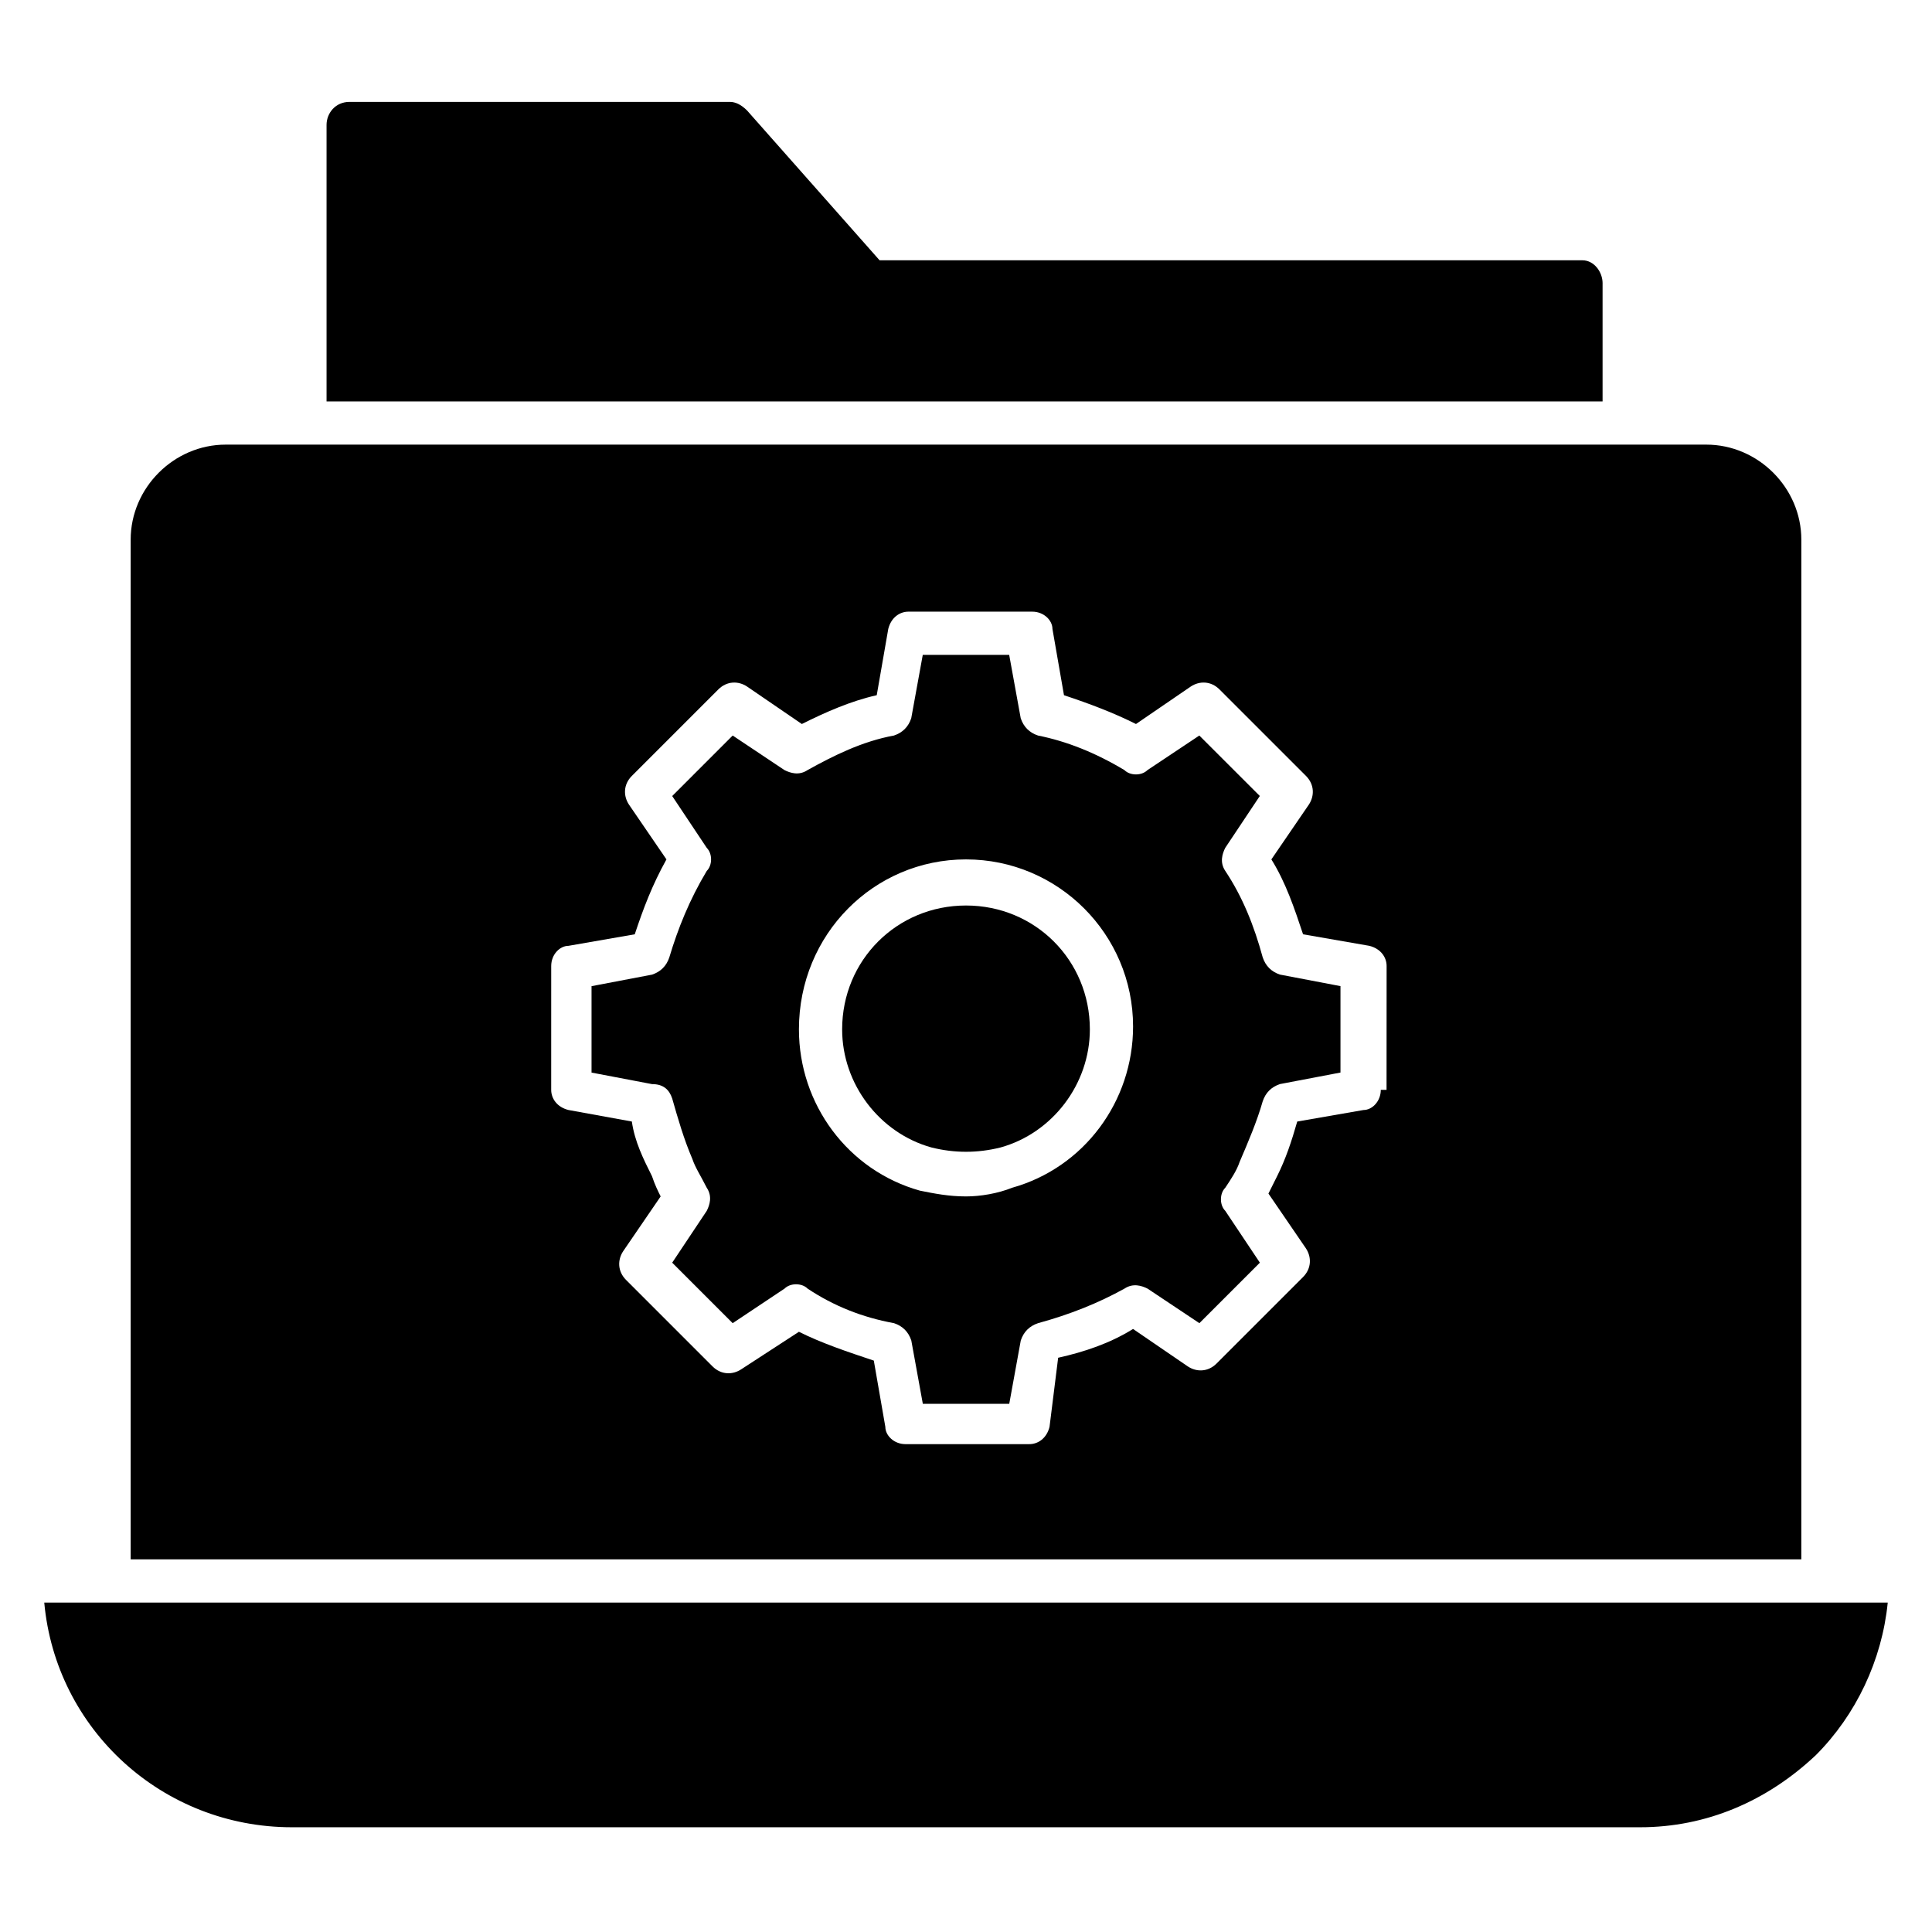
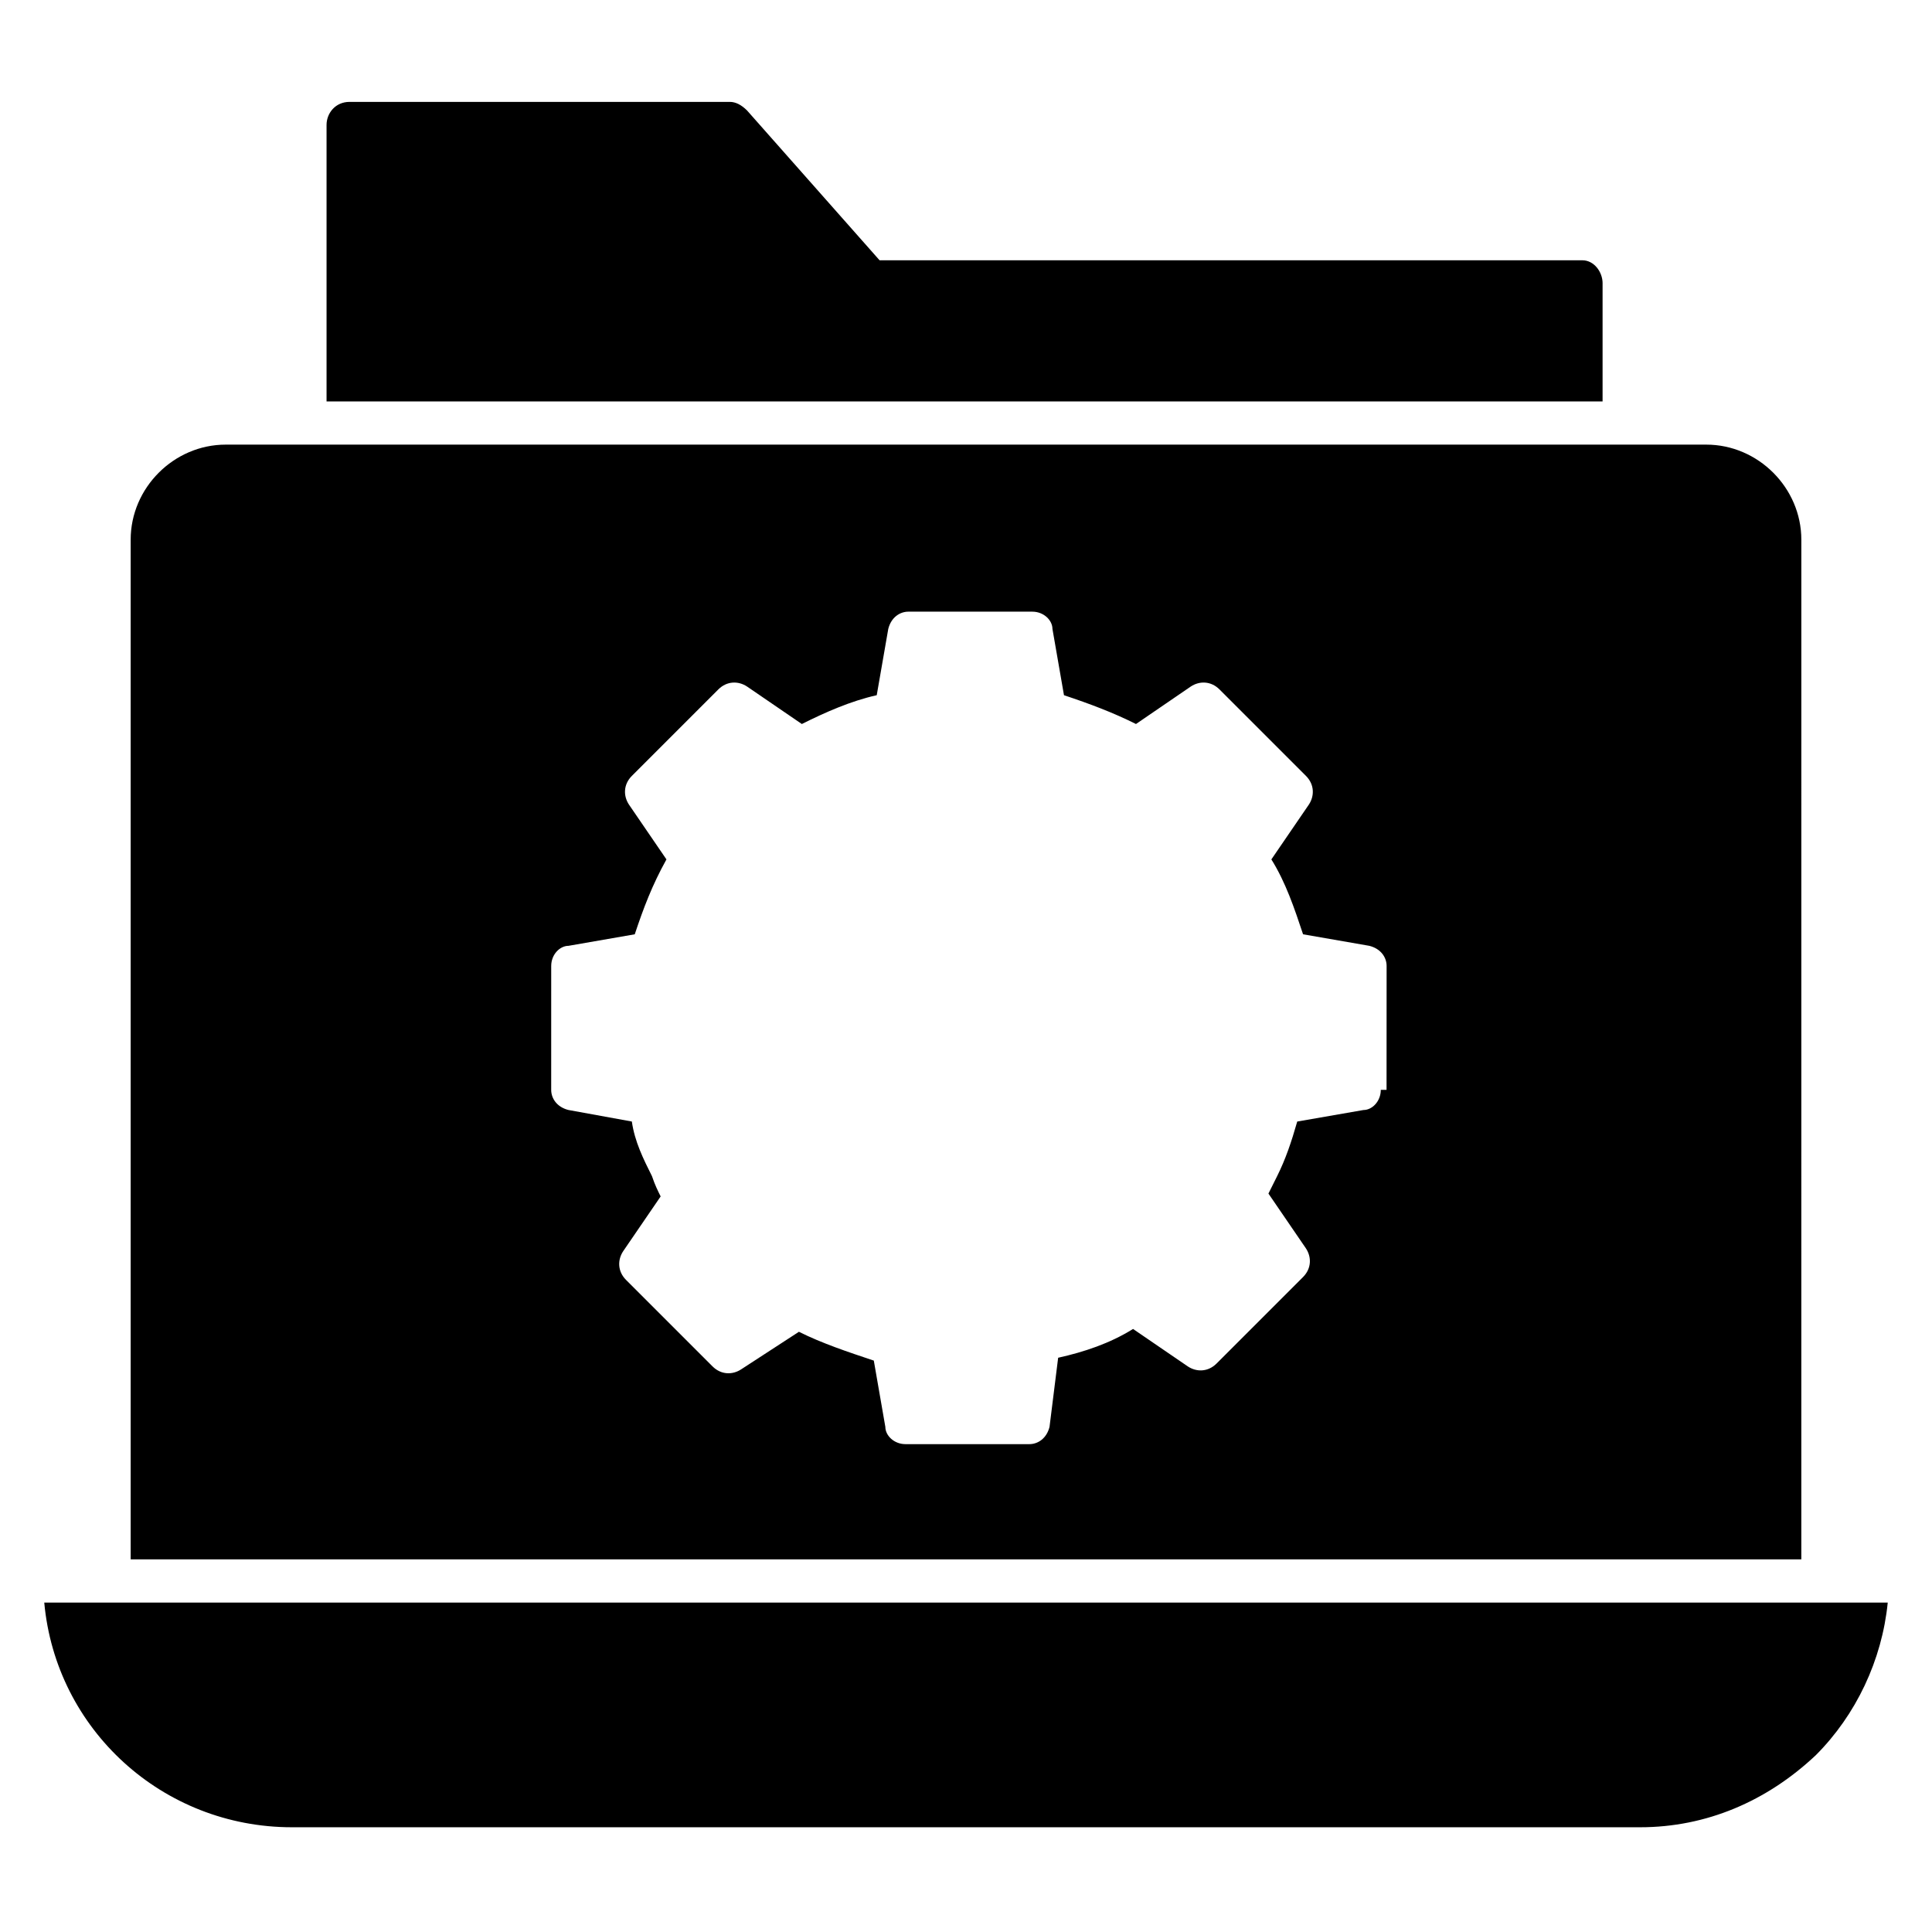
<svg xmlns="http://www.w3.org/2000/svg" fill="#000000" width="800px" height="800px" version="1.1" viewBox="144 144 512 512">
  <g>
    <path d="m568.7 219.09v31.297h-338.16v-73.281c0-3.055 2.289-6.106 6.106-6.106h100.76c1.527 0 3.055 0.762 4.582 2.289l35.113 39.691h186.26c3.055 0 5.344 3.055 5.344 6.109z" />
-     <path d="m390.84 448.09c6.106 1.527 12.215 1.527 18.32 0 13.742-3.816 23.664-16.793 23.664-31.297 0-18.32-14.504-32.824-32.824-32.824s-32.824 14.504-32.824 32.824c0 14.504 9.922 27.48 23.664 31.297z" />
-     <path d="m322.14 435.11c1.527 5.344 3.055 10.688 5.344 16.031 0.762 2.289 2.289 4.582 3.816 7.633 1.527 2.289 0.762 4.582 0 6.106l-9.16 13.742 16.031 16.031 13.742-9.16c1.527-1.527 4.582-1.527 6.106 0 6.871 4.582 14.504 7.633 22.902 9.16 2.289 0.762 3.816 2.289 4.582 4.582l3.055 16.793h22.902l3.055-16.793c0.762-2.289 2.289-3.816 4.582-4.582 8.398-2.289 16.031-5.344 22.902-9.16 2.289-1.527 4.582-0.762 6.106 0l13.742 9.16 16.031-16.031-9.176-13.742c-1.527-1.527-1.527-4.582 0-6.106 1.527-2.289 3.055-4.582 3.816-6.871 2.289-5.344 4.582-10.688 6.106-16.031 0.762-2.289 2.289-3.816 4.582-4.582l16.031-3.055v-22.902l-16.031-3.055c-2.289-0.762-3.816-2.289-4.582-4.582-2.289-8.398-5.344-16.031-9.922-22.902-1.527-2.289-0.762-4.582 0-6.106l9.16-13.742-16.031-16.02-13.742 9.16c-1.527 1.527-4.582 1.527-6.106 0-7.633-4.582-15.266-7.633-22.902-9.16-2.289-0.762-3.816-2.289-4.582-4.582l-3.055-16.793h-22.902l-3.055 16.793c-0.762 2.289-2.289 3.816-4.582 4.582-8.398 1.527-16.031 5.344-22.902 9.16-2.289 1.527-4.582 0.762-6.106 0l-13.727-9.16-16.031 16.031 9.16 13.742c1.527 1.527 1.527 4.582 0 6.106-4.582 7.633-7.633 15.266-9.922 22.902-0.762 2.289-2.289 3.816-4.582 4.582l-16.031 3.055v22.902l16.031 3.055c3.055-0.008 4.582 1.52 5.344 3.809zm77.863-63.359c24.426 0 44.273 19.848 44.273 44.273 0 19.848-12.977 37.402-32.062 42.746-3.816 1.531-8.395 2.293-12.211 2.293-4.582 0-8.398-0.762-12.215-1.527-19.082-5.344-32.062-22.902-32.062-42.746 0-25.191 19.848-45.039 44.277-45.039z" />
    <path d="m596.18 261.83h-392.36c-13.742 0-25.191 11.449-25.191 25.191v270.23h442.74l0.004-270.23c0-13.742-11.453-25.191-25.191-25.191zm-86.258 170.99c0 3.055-2.289 5.344-4.582 5.344l-17.559 3.055c-1.527 5.344-3.055 9.922-5.344 14.504-0.762 1.527-1.527 3.055-2.289 4.582l9.922 14.504c1.527 2.289 1.527 5.344-0.762 7.633l-22.902 22.902c-2.289 2.289-5.344 2.289-7.633 0.762l-14.504-9.922c-6.106 3.816-12.977 6.106-19.848 7.633l-2.285 18.312c-0.762 3.055-3.055 4.582-5.344 4.582h-32.824c-3.055 0-5.344-2.289-5.344-4.582l-3.055-17.559c-6.871-2.289-13.742-4.582-19.848-7.633l-15.266 9.926c-2.289 1.527-5.344 1.527-7.633-0.762l-22.902-22.902c-2.289-2.289-2.289-5.344-0.762-7.633l9.922-14.504c-0.762-1.527-1.527-3.055-2.289-5.344-2.289-4.582-4.582-9.16-5.344-14.504l-16.793-3.055c-3.055-0.762-4.582-3.055-4.582-5.344l0.004-32.82c0-3.055 2.289-5.344 4.582-5.344l17.559-3.055c2.289-6.871 4.582-12.977 8.398-19.848l-9.922-14.504c-1.527-2.289-1.527-5.344 0.762-7.633l22.902-22.902c2.289-2.289 5.344-2.289 7.633-0.762l14.504 9.922c6.106-3.055 12.977-6.106 19.848-7.633l3.055-17.559c0.762-3.055 3.055-4.582 5.344-4.582h32.824c3.055 0 5.344 2.289 5.344 4.582l3.055 17.559c6.871 2.289 12.977 4.582 19.082 7.633l14.504-9.922c2.289-1.527 5.344-1.527 7.633 0.762l22.902 22.902c2.289 2.289 2.289 5.344 0.762 7.633l-9.922 14.504c3.816 6.106 6.106 12.977 8.398 19.848l17.559 3.055c3.055 0.762 4.582 3.055 4.582 5.344l-0.016 32.824z" />
    <path d="m155.73 568.7c3.055 33.586 31.297 59.543 65.648 59.543h357.25c17.559 0 33.586-6.871 46.562-19.082 10.688-10.688 17.559-25.191 19.082-40.457z" />
  </g>
</svg>